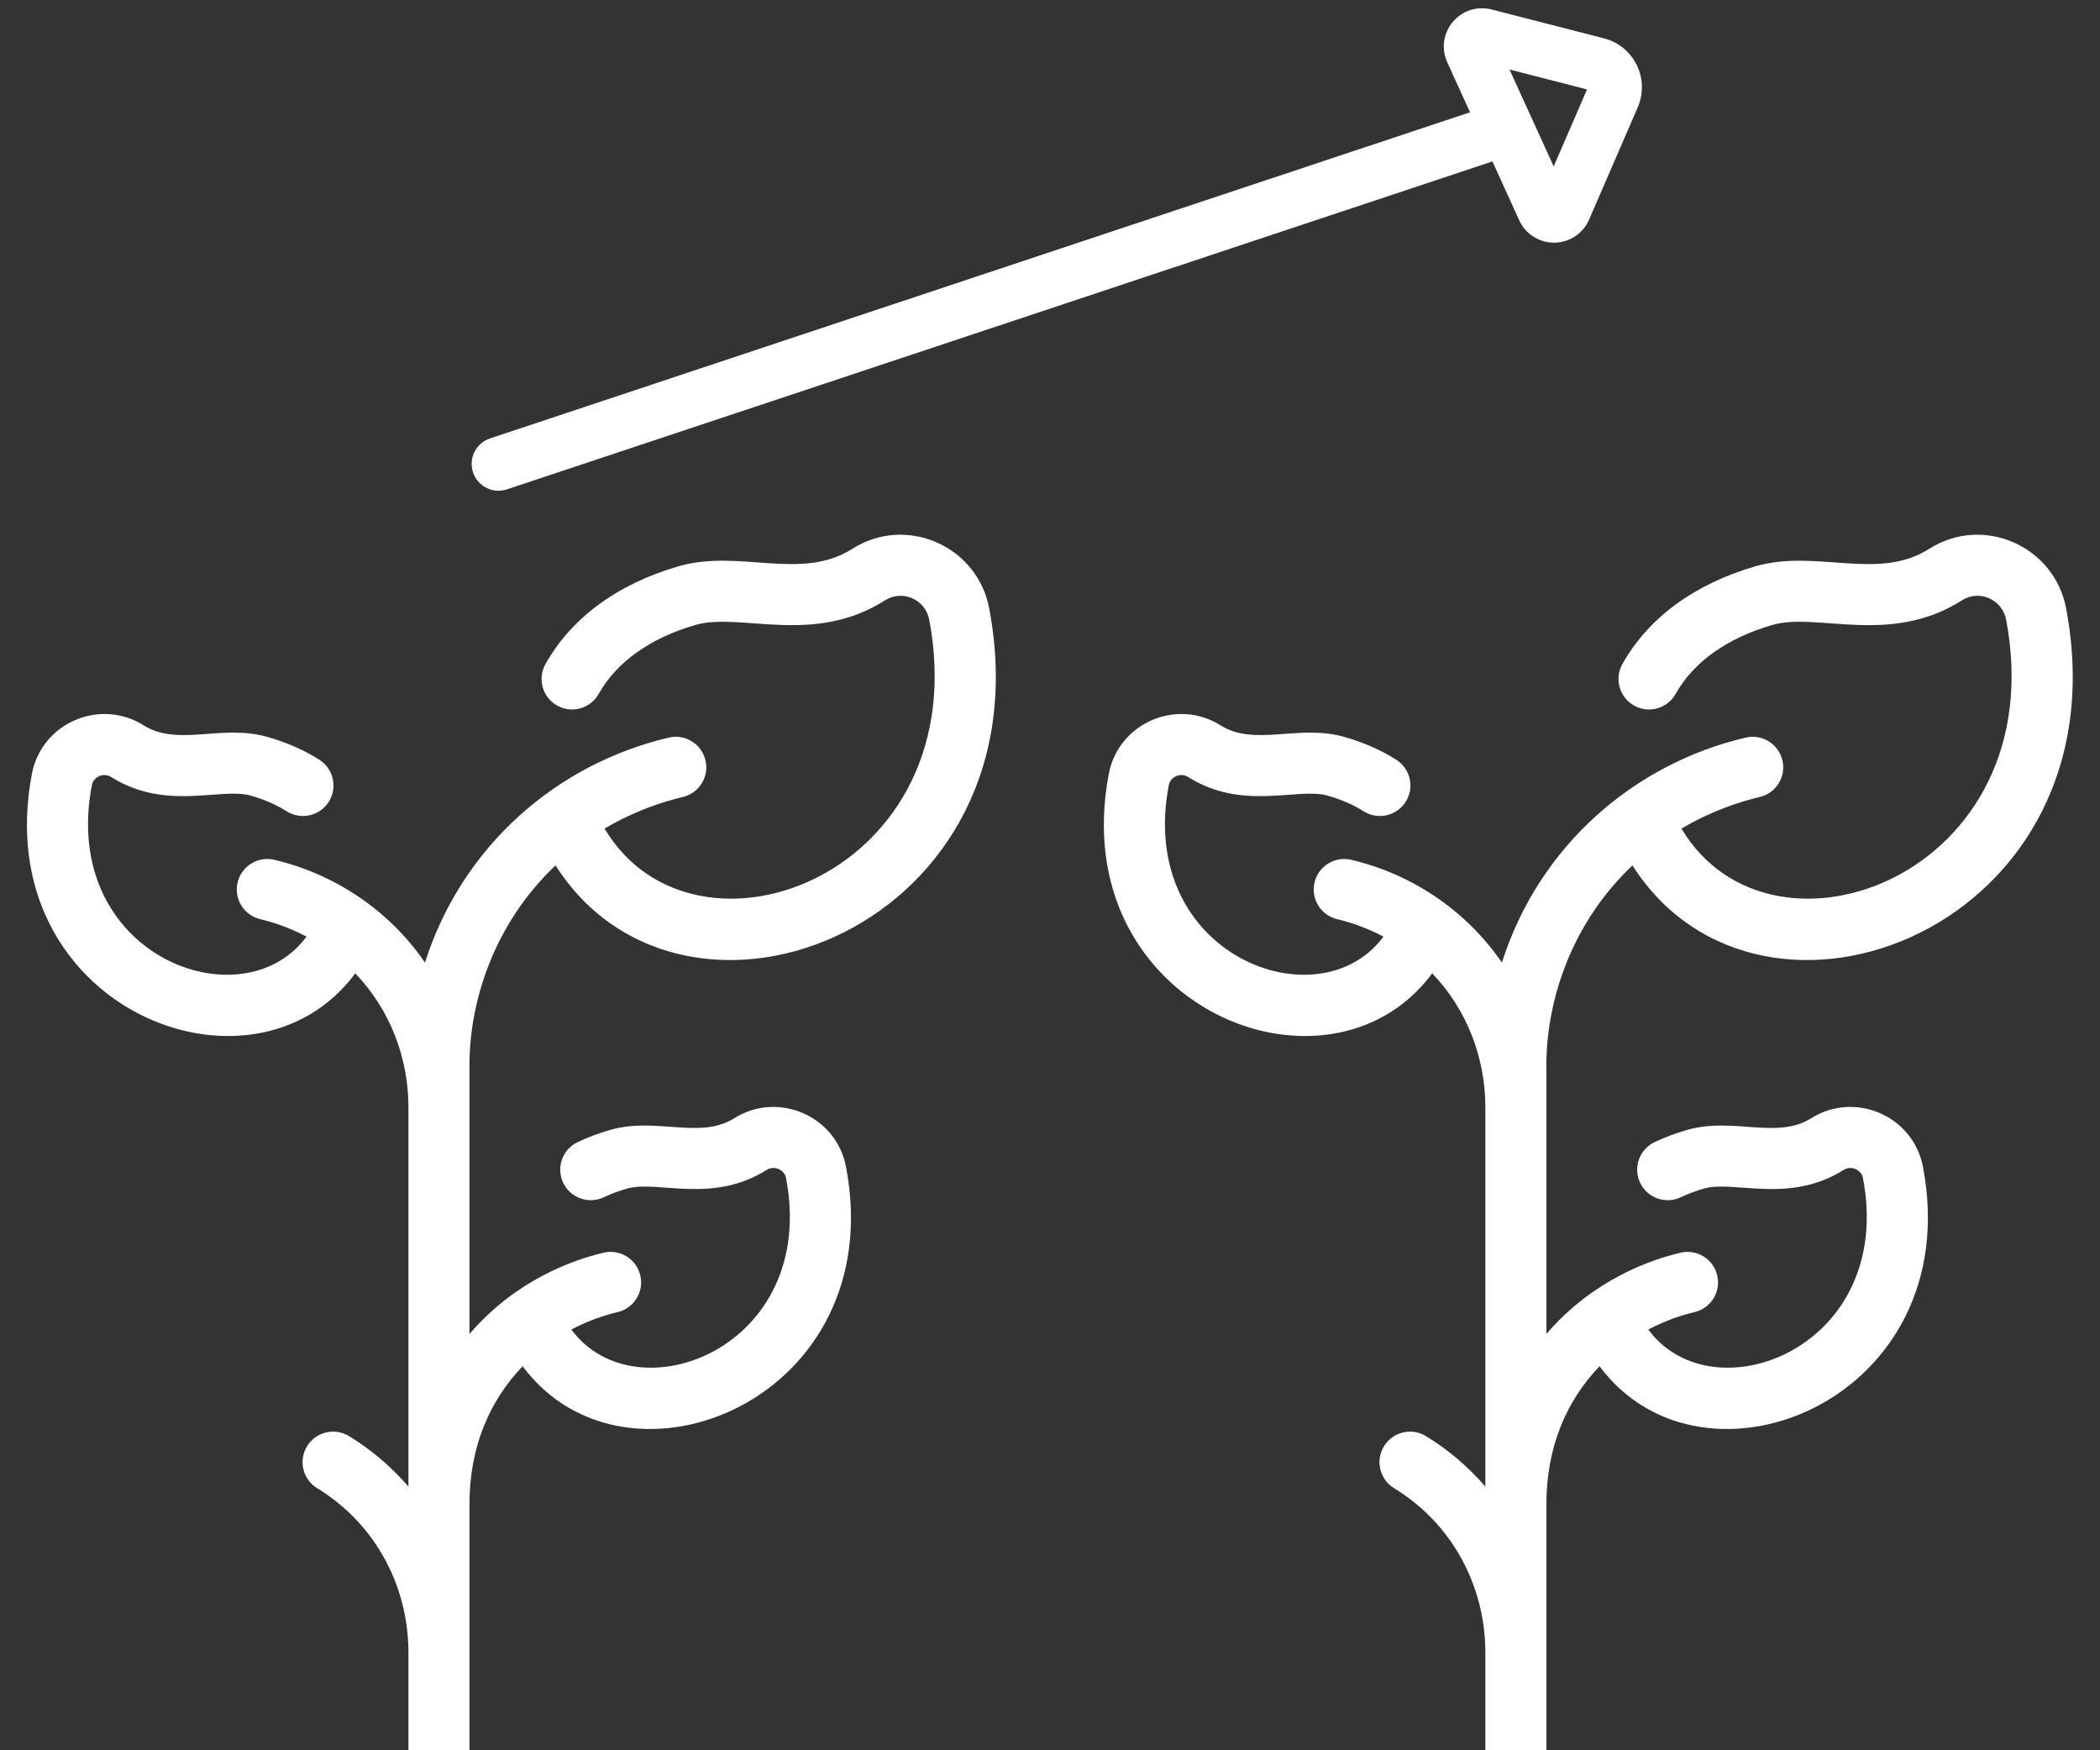
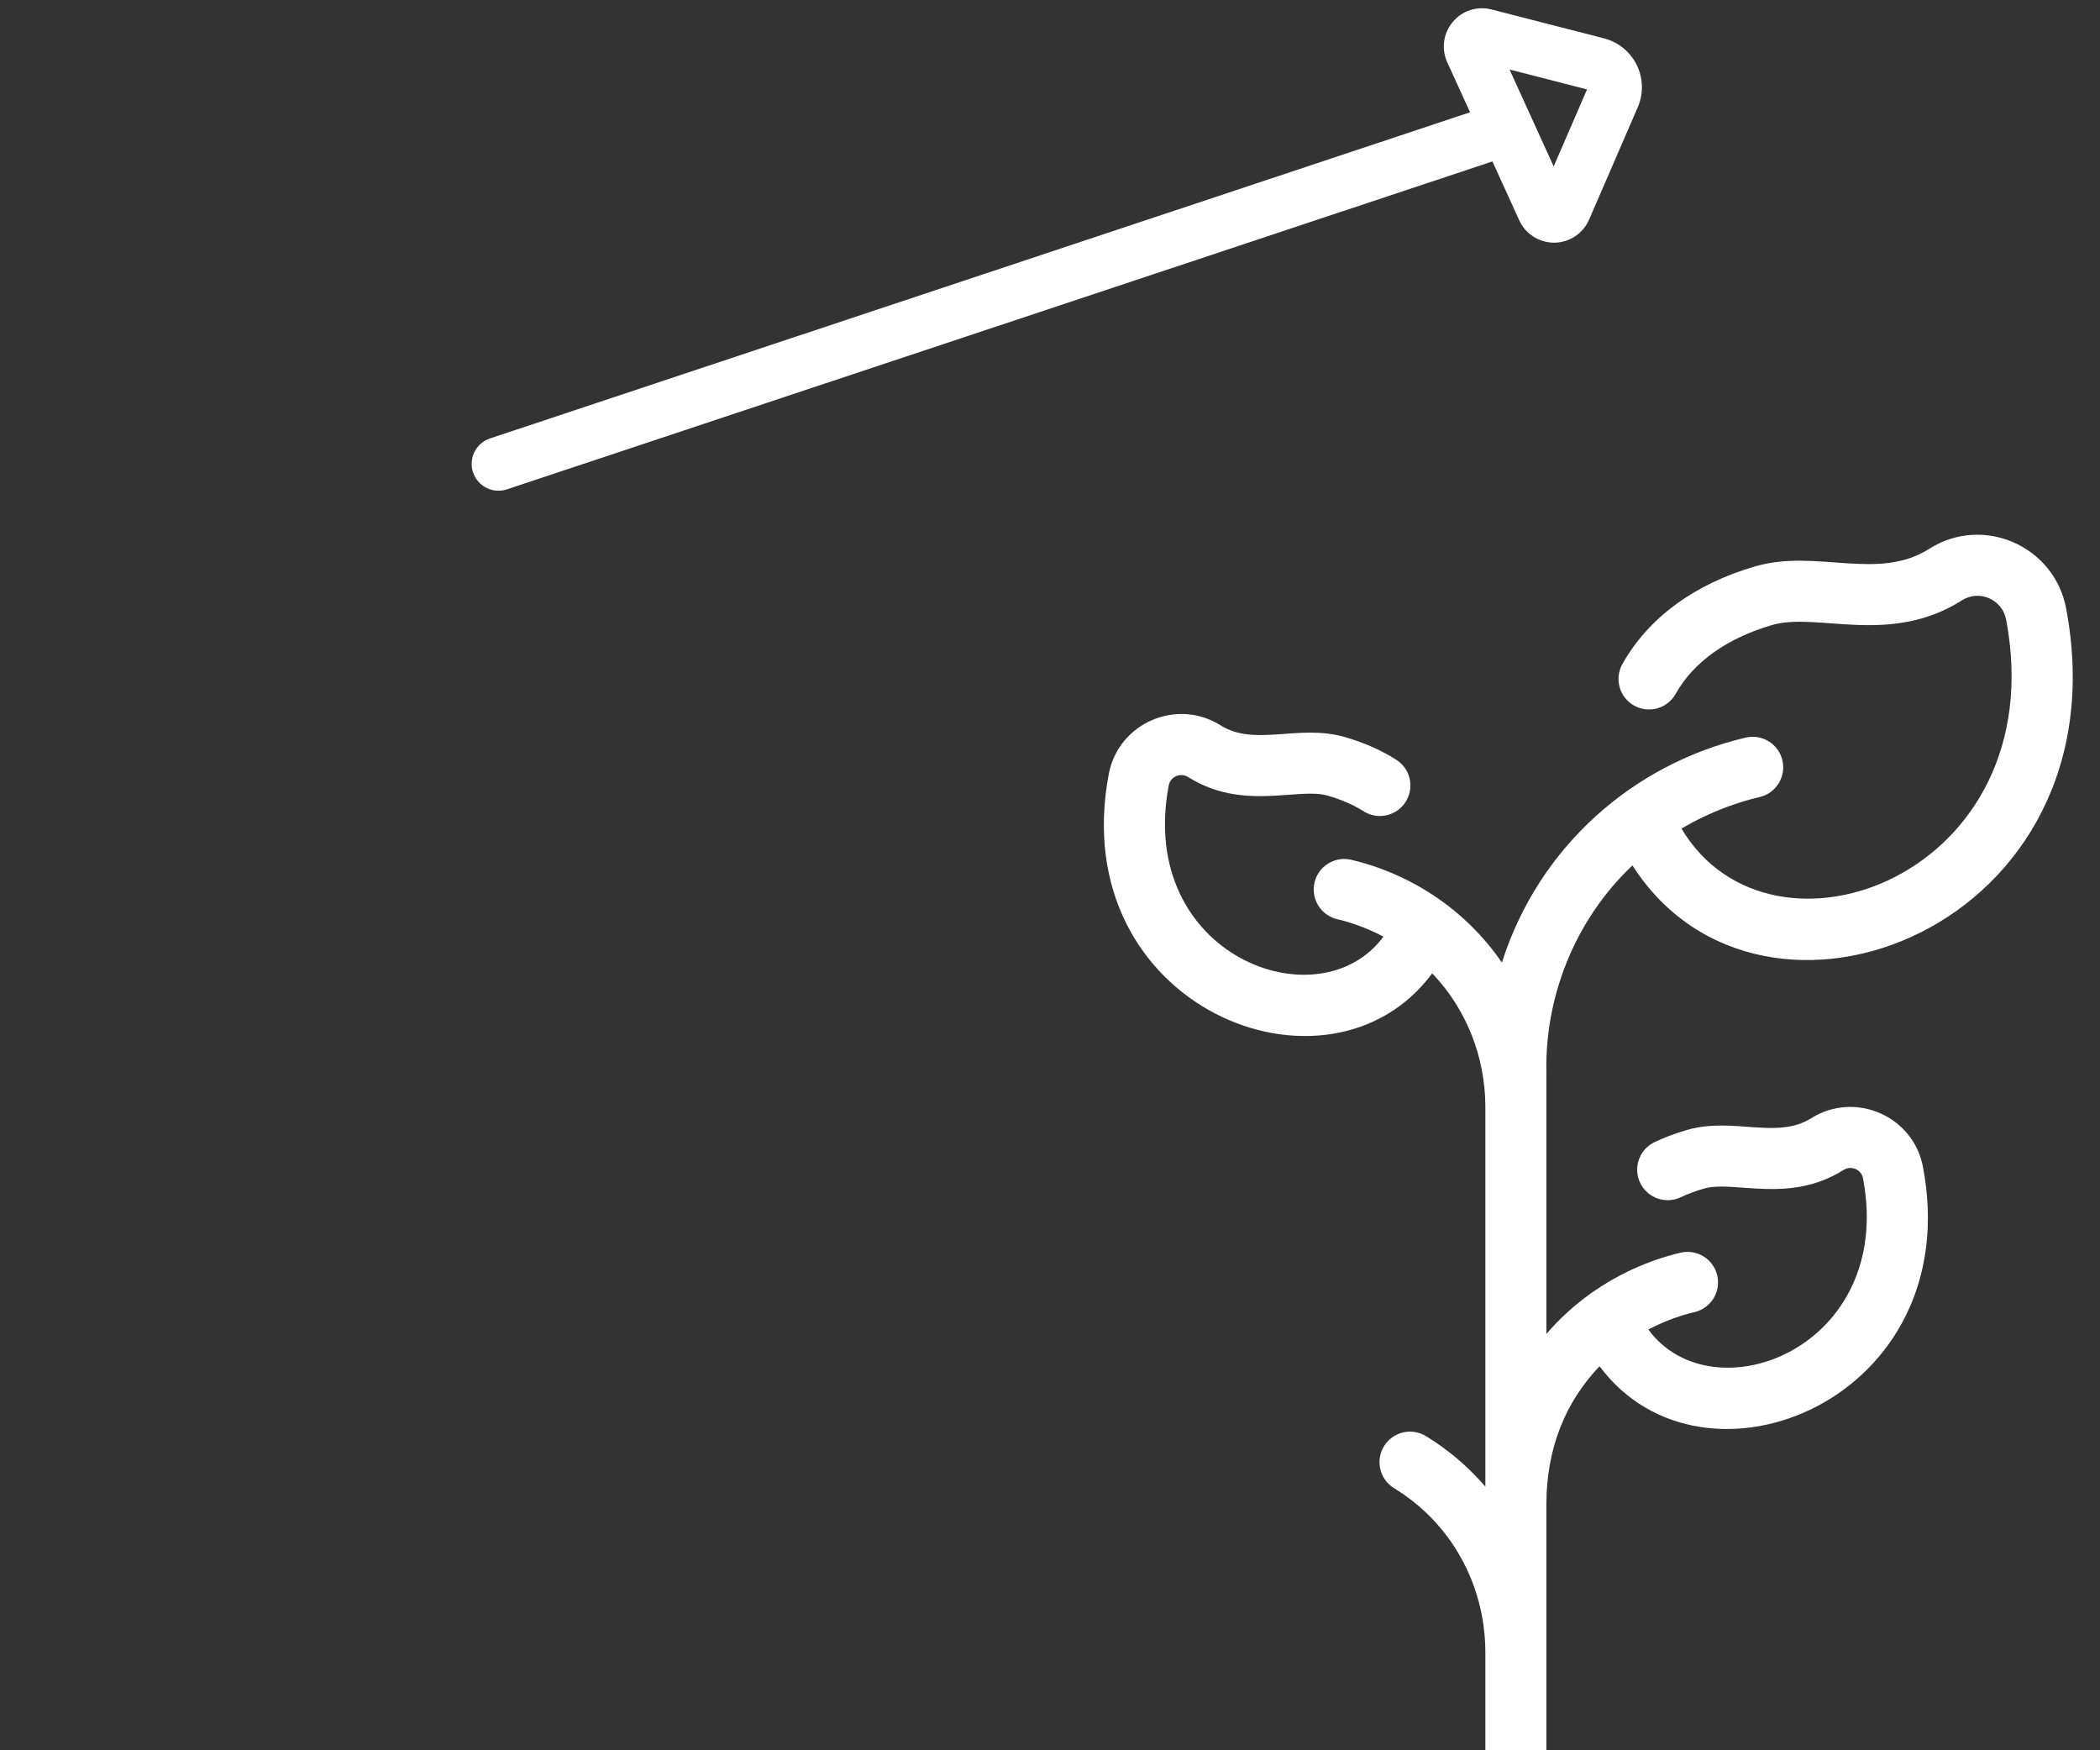
<svg xmlns="http://www.w3.org/2000/svg" width="78" height="65" viewBox="0 0 78 65" fill="none">
  <rect x="0" y="0" width="78" height="65" fill="#333333" stroke="none" />
  <g clip-path="url(#clip0_302_2370)">
    <path d="M57.437 55.844V65.049H55.17V61.267C55.134 58.832 53.91 56.567 51.781 55.267C51.247 54.941 51.078 54.243 51.405 53.709C51.731 53.175 52.428 53.006 52.963 53.332C53.797 53.842 54.538 54.473 55.17 55.208V41.032C55.151 39.301 54.511 37.519 53.196 36.147C49.348 41.343 39.54 37.393 41.184 28.74C41.544 26.847 43.71 25.914 45.336 26.937C46.614 27.74 48.231 26.88 49.937 27.368C50.653 27.573 51.3 27.857 51.861 28.214C52.389 28.549 52.546 29.25 52.21 29.778C51.874 30.306 51.174 30.463 50.646 30.127C50.268 29.887 49.819 29.692 49.313 29.547C48.197 29.228 46.165 30.136 44.13 28.856C43.85 28.68 43.472 28.841 43.411 29.163C42.21 35.483 48.989 38.038 51.385 34.783C50.714 34.429 50.098 34.237 49.669 34.136C49.06 33.993 48.682 33.383 48.825 32.774C48.968 32.165 49.578 31.787 50.187 31.93C52.372 32.442 54.422 33.759 55.785 35.747C57.163 31.414 60.688 28.366 64.841 27.392C65.451 27.249 66.061 27.627 66.204 28.237C66.347 28.846 65.969 29.456 65.359 29.599C64.65 29.765 63.588 30.102 62.455 30.771C65.807 36.401 76.294 32.483 74.515 23.018C74.372 22.254 73.512 21.888 72.877 22.292C70.201 23.994 67.498 22.726 65.833 23.208C64.149 23.696 62.905 24.582 62.237 25.77C61.93 26.316 61.239 26.509 60.694 26.203C60.148 25.896 59.955 25.205 60.261 24.659C61.227 22.942 62.935 21.687 65.202 21.03C67.47 20.374 69.742 21.6 71.66 20.38C73.653 19.112 76.305 20.269 76.743 22.599C78.965 34.425 65.446 39.685 60.634 32.139C58.455 34.198 57.382 37.074 57.437 39.81C57.437 39.817 57.437 49.539 57.437 49.539C59.165 47.53 61.287 46.787 62.421 46.521C63.03 46.378 63.64 46.756 63.783 47.366C63.926 47.975 63.548 48.585 62.938 48.728C62.51 48.828 61.894 49.02 61.223 49.374C63.623 52.641 70.394 50.056 69.197 43.755C69.136 43.433 68.758 43.271 68.478 43.447C66.444 44.727 64.412 43.819 63.294 44.139C62.984 44.227 62.693 44.336 62.429 44.462C61.864 44.731 61.188 44.49 60.919 43.925C60.65 43.36 60.891 42.684 61.456 42.415C61.831 42.236 62.24 42.083 62.67 41.96C64.375 41.472 65.997 42.33 67.271 41.529C68.896 40.506 71.063 41.437 71.424 43.332C73.064 51.963 63.288 55.95 59.412 50.738C58.152 52.053 57.443 53.774 57.437 55.844Z" fill="white" />
-     <path d="M17.437 55.844V65.049H15.17V61.267C15.134 58.832 13.91 56.567 11.781 55.267C11.247 54.941 11.078 54.243 11.405 53.709C11.731 53.175 12.428 53.006 12.963 53.332C13.797 53.842 14.538 54.473 15.17 55.208V41.032C15.151 39.301 14.511 37.519 13.196 36.147C9.348 41.343 -0.46 37.393 1.184 28.74C1.544 26.847 3.71 25.914 5.336 26.937C6.613 27.74 8.231 26.88 9.937 27.368C10.653 27.573 11.3 27.857 11.861 28.214C12.389 28.549 12.546 29.25 12.21 29.778C11.874 30.306 11.174 30.463 10.646 30.127C10.268 29.887 9.82 29.692 9.313 29.547C8.197 29.228 6.165 30.136 4.13 28.856C3.85 28.68 3.472 28.841 3.411 29.163C2.21 35.483 8.989 38.038 11.385 34.783C10.714 34.429 10.098 34.237 9.669 34.136C9.06 33.993 8.682 33.383 8.825 32.774C8.968 32.165 9.578 31.787 10.187 31.93C12.372 32.442 14.422 33.759 15.785 35.747C17.163 31.414 20.688 28.366 24.841 27.392C25.451 27.249 26.061 27.627 26.204 28.237C26.347 28.846 25.968 29.456 25.359 29.599C24.65 29.765 23.588 30.102 22.455 30.771C25.807 36.401 36.294 32.483 34.515 23.018C34.372 22.254 33.512 21.888 32.877 22.292C30.201 23.994 27.497 22.726 25.833 23.208C24.149 23.696 22.905 24.582 22.237 25.77C21.93 26.316 21.239 26.509 20.694 26.203C20.148 25.896 19.955 25.205 20.261 24.659C21.227 22.942 22.935 21.687 25.202 21.03C27.47 20.374 29.742 21.6 31.66 20.38C33.653 19.112 36.305 20.269 36.743 22.599C38.965 34.425 25.446 39.685 20.634 32.139C18.455 34.198 17.382 37.074 17.437 39.81C17.437 39.817 17.437 49.539 17.437 49.539C19.165 47.53 21.287 46.787 22.421 46.521C23.03 46.378 23.64 46.756 23.783 47.366C23.926 47.975 23.548 48.585 22.939 48.728C22.51 48.828 21.894 49.02 21.223 49.374C23.623 52.641 30.394 50.056 29.197 43.755C29.136 43.433 28.758 43.271 28.478 43.447C26.444 44.727 24.412 43.819 23.294 44.139C22.984 44.227 22.693 44.336 22.429 44.462C21.864 44.731 21.188 44.49 20.919 43.925C20.65 43.36 20.89 42.684 21.456 42.415C21.831 42.236 22.24 42.083 22.67 41.96C24.375 41.472 25.997 42.33 27.271 41.529C28.896 40.506 31.063 41.437 31.424 43.332C33.064 51.963 23.288 55.95 19.412 50.738C18.152 52.053 17.443 53.774 17.437 55.844Z" fill="white" />
    <path d="M18.295 18.2C18.464 18.238 18.645 18.233 18.822 18.175L55.433 5.995L56.429 8.182C56.615 8.59 56.981 8.88 57.407 8.977C57.513 9.001 57.622 9.013 57.734 9.012C58.294 9.007 58.8 8.672 59.023 8.157L60.831 3.984C61.049 3.48 61.036 2.909 60.794 2.416C60.553 1.923 60.11 1.562 59.579 1.425L55.401 0.352C54.866 0.216 54.315 0.392 53.96 0.815C53.606 1.238 53.528 1.812 53.756 2.315L54.602 4.17L18.207 16.28C17.683 16.45 17.397 17.012 17.567 17.535C17.679 17.882 17.964 18.124 18.295 18.2ZM58.947 3.321L57.708 6.181L56.068 2.581L58.947 3.321Z" fill="white" />
  </g>
  <defs>
    <clipPath id="clip0_302_2370">
      <rect width="78" height="65" fill="white" />
    </clipPath>
  </defs>
</svg>